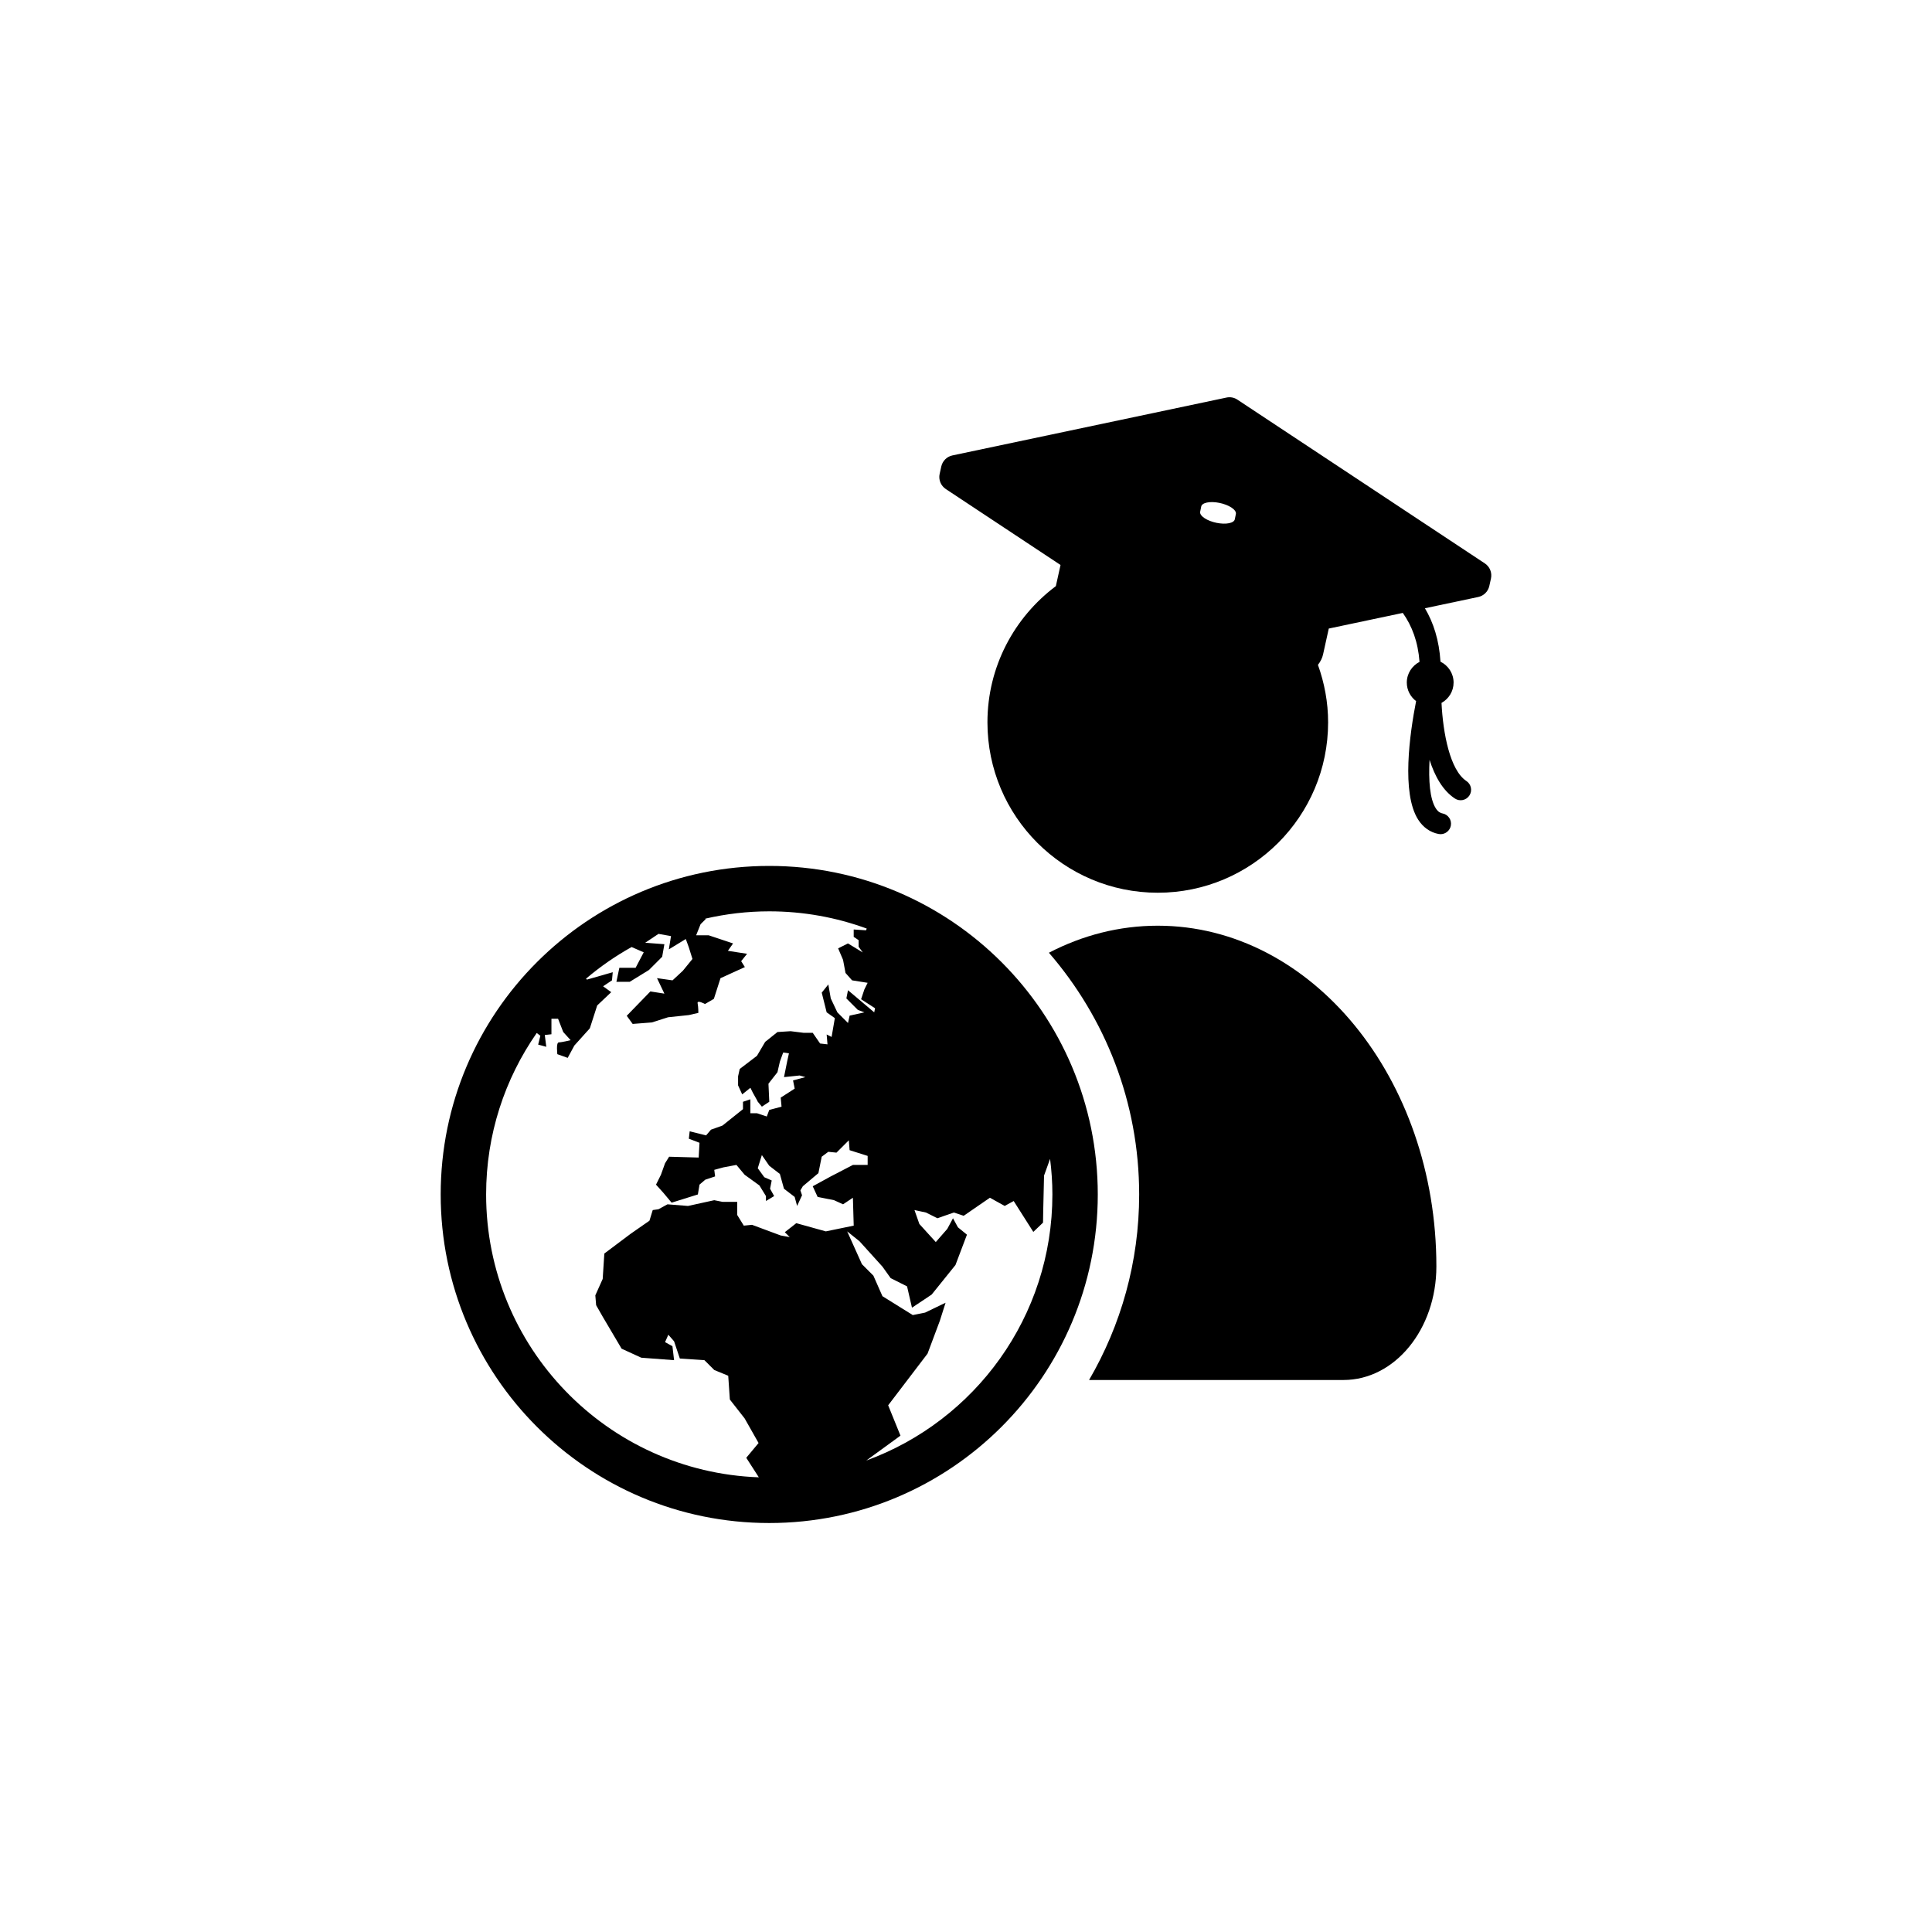
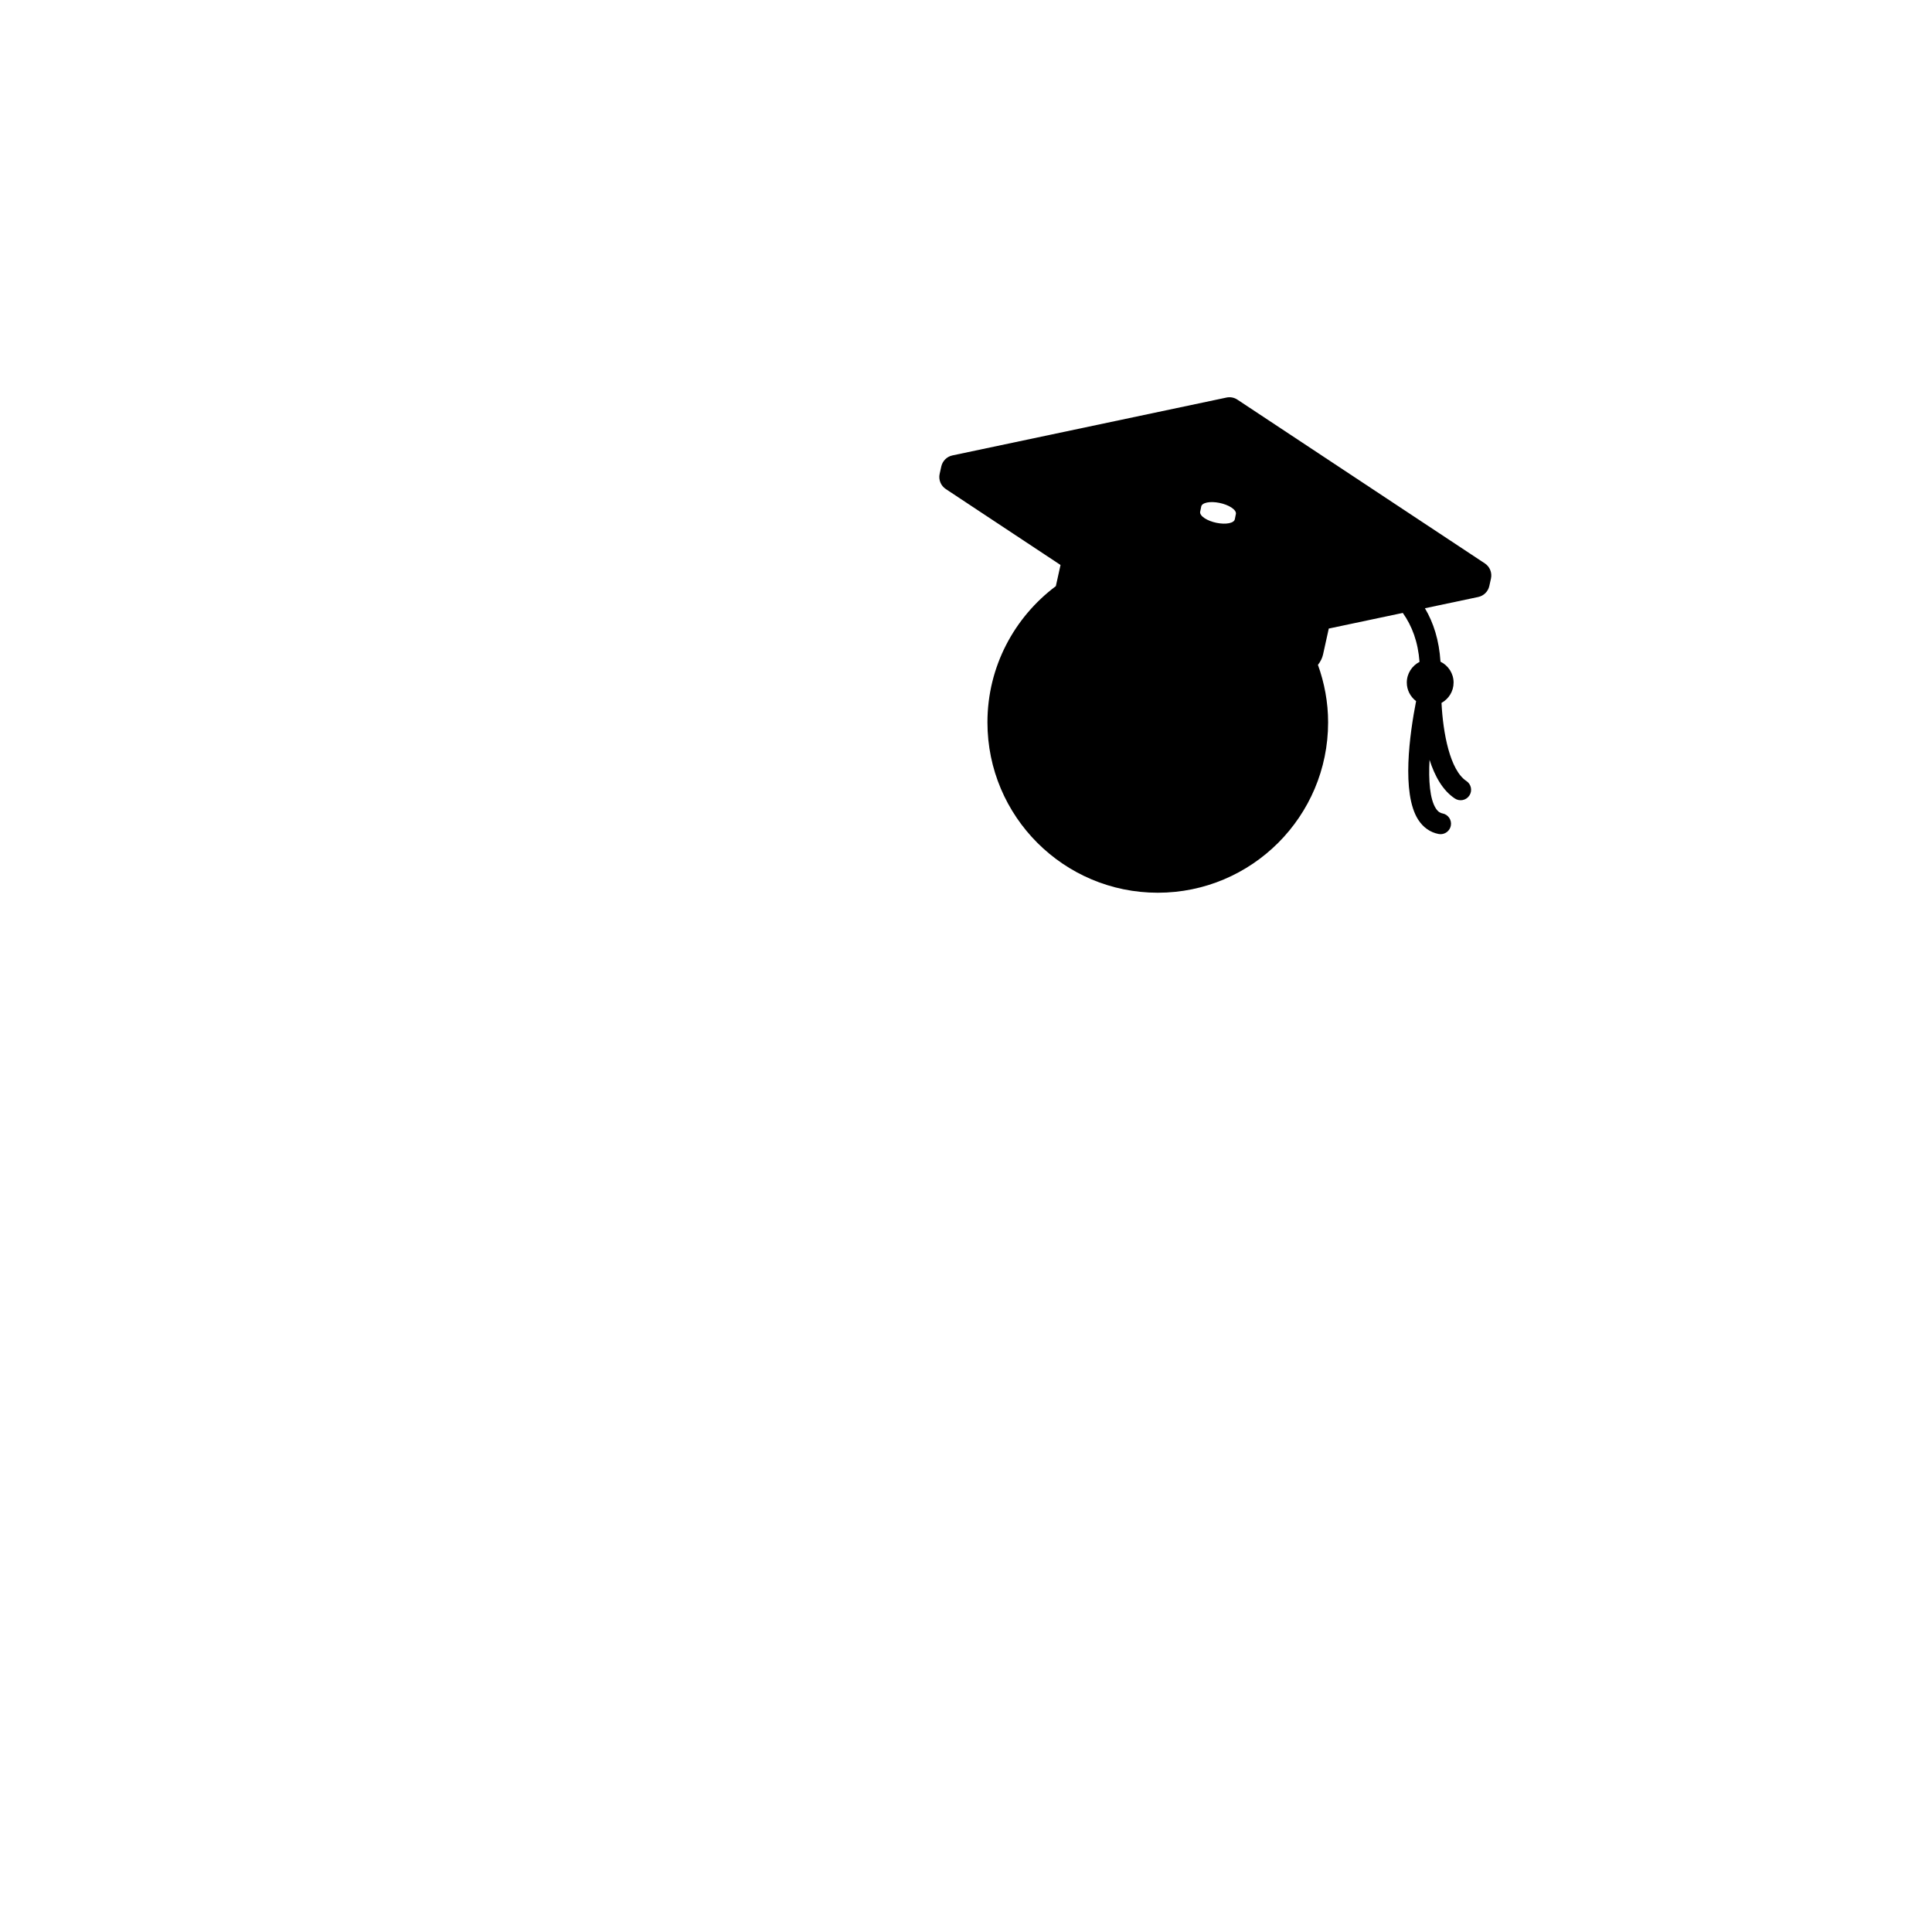
<svg xmlns="http://www.w3.org/2000/svg" version="1.1" x="0px" y="0px" viewBox="-20 -20 140 140" xml:space="preserve" data-icon="true" fill="#000000">
  <g>
-     <path d="M35.742,42.748c-13.147,0-23.808,10.658-23.808,23.808c0,13.148,10.66,23.808,23.808,23.808   s23.807-10.659,23.807-23.808C59.549,53.406,48.89,42.748,35.742,42.748z M15.226,66.556c0-4.351,1.356-8.382,3.667-11.702   l0.264,0.2l-0.159,0.641l0.588,0.161L19.478,55l0.481-0.054v-1.123h0.481c0,0,0.086,0.218,0.174,0.446   c0.098,0.252,0.201,0.516,0.201,0.516l0.535,0.59c0,0-0.642,0.159-0.854,0.159c-0.216,0-0.108,0.856-0.108,0.856l0.749,0.267   l0.483-0.894l1.121-1.246l0.534-1.658l1.017-0.963l-0.589-0.426l0.644-0.43l0.054-0.589l-1.872,0.536l-0.061-0.071   c1.02-0.866,2.125-1.634,3.301-2.29l0.878,0.382l-0.589,1.123h-1.177l-0.214,1.016h0.964l1.391-0.855l0.962-0.962l0.16-0.909   l-1.39-0.106l0.962-0.643l0.908,0.161l-0.158,0.962l1.229-0.75l0.215,0.589l0.268,0.856l-0.696,0.855l-0.748,0.695l-1.125-0.16   l0.536,1.123l-1.016-0.16l-1.713,1.765l0.429,0.589l1.391-0.108l1.177-0.375l1.499-0.158l0.694-0.16c0,0,0-0.429-0.054-0.695   c-0.054-0.268,0.535,0.053,0.535,0.053l0.643-0.374l0.48-1.498l1.766-0.804l-0.268-0.428l0.429-0.534L32.746,48.9l0.375-0.535   l-1.767-0.589h-0.909l0.32-0.802l0.375-0.375l-0.03-0.03c1.488-0.343,3.037-0.53,4.632-0.53c2.483,0,4.862,0.441,7.066,1.25   l-0.055,0.125l-0.891-0.059v0.535l0.357,0.237v0.476l0.298,0.415l-1.07-0.653l-0.713,0.357l0.356,0.832l0.179,0.951l0.476,0.535   l1.127,0.179l-0.235,0.475l-0.239,0.715l1.011,0.653l-0.06,0.297l-1.901-1.604l-0.117,0.595l0.831,0.831l0.476,0.179l-1.071,0.237   l-0.118,0.535l-0.772-0.773l-0.477-1.009l-0.177-1.012l-0.477,0.594l0.356,1.427l0.594,0.418l-0.236,1.365l-0.357-0.178l0.06,0.714   l-0.536-0.061l-0.533-0.773h-0.653l-0.951-0.119l-0.952,0.061l-0.892,0.714l-0.594,1.01l-1.249,0.952l-0.119,0.533v0.656   l0.298,0.653l0.595-0.477l0.177,0.357l0.299,0.534l0.059,0.12l0.297,0.356l0.536-0.355l-0.06-1.309l0.653-0.833   c0,0,0.033-0.141,0.069-0.303c0.051-0.217,0.108-0.469,0.108-0.469l0.238-0.656l0.417,0.061l-0.119,0.535l-0.239,1.188l1.131-0.118   l0.417,0.118l-0.893,0.24l0.119,0.594l-1.013,0.652l0.061,0.655l-0.891,0.238l-0.178,0.475l-0.714-0.237h-0.476V59.66l-0.536,0.18   v0.534l-1.486,1.189L31.52,61.86l-0.355,0.416l-1.188-0.298l-0.061,0.536l0.773,0.297l-0.06,1.069l-2.142-0.06l-0.296,0.476   l-0.298,0.832l-0.356,0.716l0.535,0.594l0.595,0.712l1.903-0.595l0.119-0.713l0.417-0.357l0.713-0.238l-0.06-0.475l0.654-0.179   l0.951-0.179l0.595,0.713l1.07,0.774l0.475,0.771v0.357l0.594-0.357l-0.296-0.533l0.119-0.597l-0.536-0.236l-0.475-0.653   l0.297-0.953l0.534,0.773l0.771,0.596l0.297,1.07l0.774,0.593l0.179,0.654l0.357-0.772l-0.119-0.357l0.177-0.297l1.128-0.951   l0.239-1.189l0.477-0.356l0.593,0.06l0.894-0.893l0.058,0.715l1.307,0.415v0.654h-1.068l-1.605,0.832l-1.307,0.714l0.355,0.772   l1.189,0.237l0.654,0.298l0.713-0.475l0.059,2.021l-2.021,0.416l-2.14-0.595l-0.832,0.654l0.356,0.356l-0.655-0.119l-2.078-0.772   l-0.595,0.06l-0.477-0.773V67.09h-1.07l-0.594-0.119l-1.902,0.417l-1.486-0.119l-0.654,0.357l-0.416,0.06l-0.237,0.771   l-1.367,0.951l-1.903,1.428l-0.119,1.841l-0.534,1.19l0.059,0.712l0.476,0.834l1.368,2.317l1.427,0.654l2.377,0.179l-0.119-1.012   l-0.534-0.296l0.237-0.536l0.416,0.476l0.417,1.248l1.782,0.12l0.714,0.713l1.011,0.416l0.118,1.724l1.071,1.367l1.01,1.783   l-0.892,1.07l0.911,1.416C24.007,86.656,15.226,77.634,15.226,66.556z M42.772,85.836l2.48-1.804l-0.892-2.199l2.854-3.745   l0.89-2.378l0.416-1.309l-1.485,0.715l-0.892,0.179l-2.198-1.368L43.29,72.44l-0.831-0.832L41.39,69.23l0.891,0.714l1.666,1.843   l0.594,0.831l1.188,0.596l0.356,1.546l1.428-0.952l1.724-2.141l0.832-2.198l-0.654-0.534l-0.357-0.655l-0.416,0.773l-0.831,0.951   l-1.19-1.31l-0.355-1.009l0.832,0.179l0.832,0.415l1.189-0.415l0.714,0.237l1.9-1.308l1.071,0.594l0.653-0.356l1.422,2.238   l0.703-0.672l0.014-0.853l0.06-2.557l0.437-1.211c0.107,0.845,0.168,1.704,0.168,2.578C56.259,75.417,50.642,82.966,42.772,85.836z" />
    <path d="M87.597,20.826L69.667,8.96c-0.231-0.155-0.519-0.21-0.793-0.151l-19.859,4.193c-0.4,0.084-0.715,0.396-0.805,0.798   l-0.119,0.537c-0.094,0.423,0.082,0.86,0.445,1.1l8.314,5.503l-0.339,1.533c-3.004,2.252-4.957,5.83-4.957,9.871   c0,6.816,5.529,12.346,12.342,12.346c6.814,0,12.344-5.529,12.344-12.346c0-1.464-0.269-2.863-0.737-4.166   c0.185-0.236,0.312-0.488,0.371-0.755l0.414-1.876l5.364-1.133c0.667,0.943,1.103,2.088,1.212,3.547   c-0.545,0.282-0.922,0.844-0.922,1.5c0,0.551,0.267,1.034,0.674,1.344c-0.461,2.352-1.076,6.673,0.15,8.589   c0.361,0.563,0.873,0.924,1.479,1.039c0.048,0.009,0.096,0.014,0.144,0.014c0.356,0,0.674-0.253,0.744-0.617   c0.078-0.411-0.192-0.809-0.604-0.887c-0.133-0.025-0.308-0.09-0.485-0.367c-0.433-0.676-0.534-2.01-0.454-3.516   c0.374,1.168,0.949,2.219,1.836,2.803c0.352,0.232,0.821,0.133,1.051-0.217s0.133-0.82-0.217-1.051   c-1.192-0.785-1.695-3.477-1.803-5.66c0.52-0.289,0.875-0.837,0.875-1.474c0-0.667-0.389-1.238-0.949-1.514   c-0.1-1.555-0.504-2.82-1.128-3.871l3.861-0.816c0.401-0.084,0.716-0.396,0.805-0.797l0.119-0.537   C88.135,21.503,87.958,21.064,87.597,20.826z M67.042,16.721c0.017-0.137,0.156-0.249,0.415-0.304   c0.516-0.108,1.313,0.054,1.78,0.362c0.233,0.154,0.34,0.316,0.322,0.454l-0.076,0.376c-0.018,0.137-0.156,0.248-0.414,0.303   c-0.518,0.109-1.313-0.053-1.78-0.361c-0.233-0.155-0.34-0.317-0.323-0.454L67.042,16.721z" />
-     <path d="M63.896,47.08c-2.799,0-5.464,0.698-7.888,1.959c4.069,4.702,6.54,10.824,6.54,17.517c0,4.897-1.326,9.489-3.63,13.444   h18.437c3.72,0,6.73-3.68,6.73-8.23C84.086,58.141,75.043,47.08,63.896,47.08z" />
  </g>
</svg>